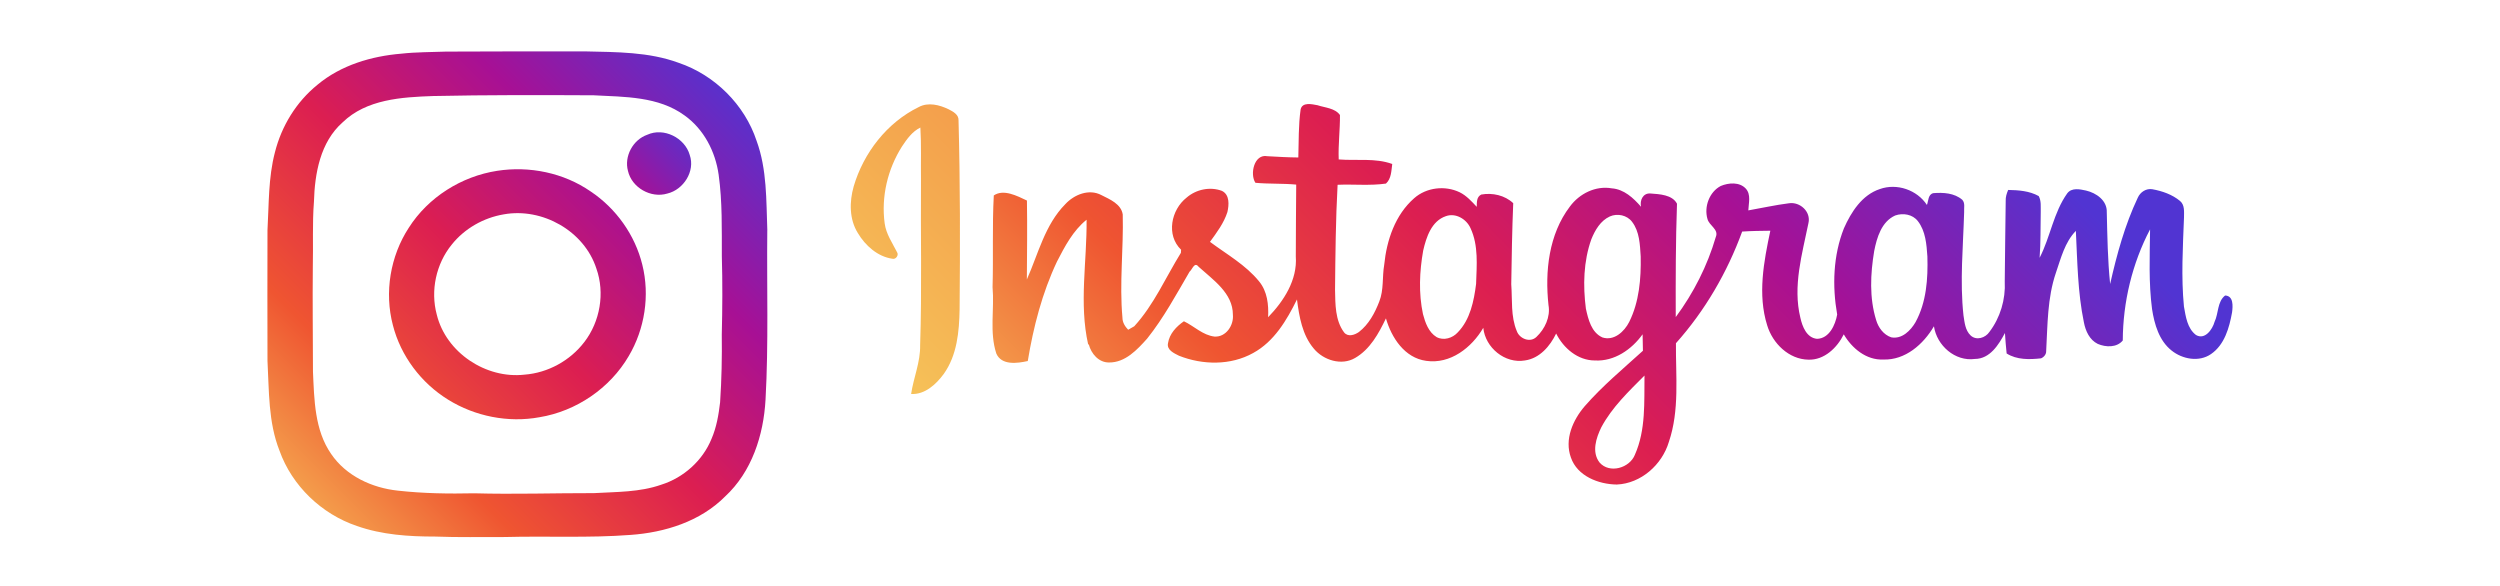
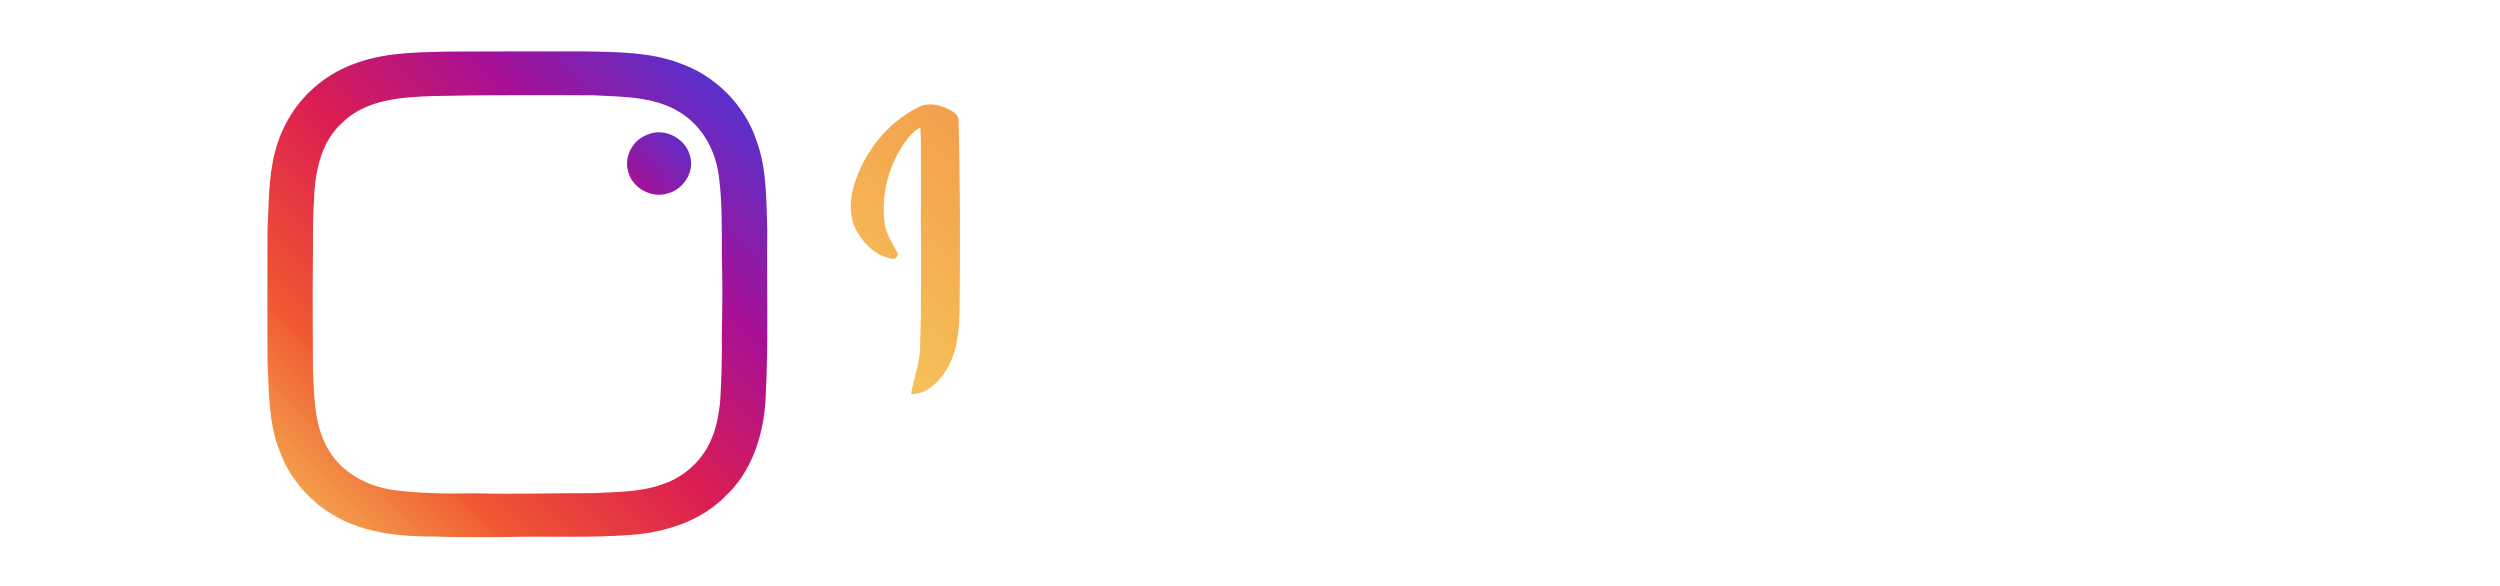
<svg xmlns="http://www.w3.org/2000/svg" xmlns:xlink="http://www.w3.org/1999/xlink" viewBox="0 0 1280 300">
  <defs>
    <style>
      .cls-1 {
        fill: url(#linear-gradient-2);
      }

      .cls-2 {
        fill: #fff;
      }

      .cls-3 {
        fill: url(#linear-gradient-4);
      }

      .cls-4 {
        fill: url(#linear-gradient-3);
      }

      .cls-5 {
        fill: url(#linear-gradient-5);
      }

      .cls-6 {
        fill: url(#linear-gradient);
      }
    </style>
    <linearGradient id="linear-gradient" x1="324.1" y1="97.03" x2="356.04" y2="65.1" gradientUnits="userSpaceOnUse">
      <stop offset="0" stop-color="#a71095" />
      <stop offset=".52" stop-color="#7923b6" />
      <stop offset="1" stop-color="#5134d2" />
    </linearGradient>
    <linearGradient id="linear-gradient-2" x1="135.57" y1="279.94" x2="376.06" y2="39.45" gradientUnits="userSpaceOnUse">
      <stop offset="0" stop-color="#f6c65a" />
      <stop offset=".28" stop-color="#ef5531" />
      <stop offset=".52" stop-color="#dc1e51" />
      <stop offset=".75" stop-color="#a71095" />
      <stop offset="1" stop-color="#5134d2" />
    </linearGradient>
    <linearGradient id="linear-gradient-3" x1="135.53" y1="279.96" x2="376.02" y2="39.47" xlink:href="#linear-gradient-2" />
    <linearGradient id="linear-gradient-4" x1="419.38" y1="178.61" x2="1408.54" y2="-810.55" xlink:href="#linear-gradient-2" />
    <linearGradient id="linear-gradient-5" x1="601.18" y1="360.17" x2="961.75" y2="-.39" xlink:href="#linear-gradient-2" />
  </defs>
  <g id="back">
-     <rect class="cls-2" width="1280" height="300" />
-   </g>
+     </g>
  <g id="logo">
    <g>
      <path class="cls-6" d="M331.4,68.99c-7.32,2.56-11.92,11-9.88,18.53,1.96,8.57,11.76,14.12,20.14,11.58,8.31-1.97,14.39-11.45,11.48-19.76-2.49-8.78-13.3-14.22-21.74-10.35Z" />
      <path class="cls-1" d="M392.87,117.92c-.58-15.35-.14-31.16-5.49-45.8-6.13-18.56-21.44-33.71-39.91-39.96-15.29-5.63-31.8-5.46-47.85-5.85-23.78-.03-47.55.01-71.31.11-7.61.3-15.22.21-22.81,1.06-15.35,1.26-30.96,5.89-42.94,15.9-10.83,8.76-18.42,21.14-21.8,34.61-3.41,13.01-3.05,26.57-3.81,39.89,0,22.28-.11,44.57,0,66.85.85,15.43.36,31.39,6.15,46.01,6.42,18.01,21.57,32.49,39.63,38.56,12.82,4.53,26.56,5.43,40.04,5.42,11.88.47,23.78.19,35.66.24,21.45-.58,42.95.55,64.36-1.08,17.63-1.24,35.76-6.89,48.46-19.68,13.67-12.62,19.69-31.37,20.7-49.53,1.6-28.89.6-57.84.9-86.77ZM368.71,205.85c-.75,6.43-1.83,12.9-4.42,18.86-4.52,11.13-14.31,19.88-25.74,23.46-11.05,3.89-22.88,3.64-34.42,4.31-20.44-.03-40.88.66-61.32.09-13.03.29-26.11.09-39.08-1.36-13.28-1.4-26.54-7.52-34.2-18.81-8.49-12.28-8.63-27.76-9.29-42.09-.03-17.85-.26-35.69-.08-53.53.27-11.16-.29-22.34.58-33.49.41-14.51,3.23-30.5,14.63-40.6,12.24-11.9,30.28-12.95,46.37-13.52,27.42-.58,54.84-.53,82.27-.38,15.8.84,33.11.52,46.48,10.31,9.89,7.06,15.8,18.49,17.46,30.37,1.93,13.82,1.58,27.84,1.63,41.76.39,13.36.3,26.75-.03,40.11.15,11.5-.08,23.02-.85,34.5Z" />
-       <path class="cls-4" d="M302.41,98.02c-13.8-9.55-31.35-13.14-47.87-10.56-18.26,2.82-35.29,13.51-45.24,29.15-9.49,14.54-12.57,33.1-8.14,49.9,4.02,15.74,14.47,29.61,28.27,38.11,13.79,8.57,30.81,11.95,46.8,9,18.82-3.1,36.06-14.82,45.68-31.31,8.23-13.9,10.87-31.05,6.96-46.74-3.72-15.23-13.42-28.85-26.46-37.55ZM299.18,175.12c-7.25,9.53-18.66,15.79-30.62,16.7-19.74,2.25-40.17-11.27-44.93-30.72-3.31-12.26-.38-26,7.65-35.85,6.56-8.24,16.28-13.75,26.64-15.5,19.74-3.56,41.21,8.49,47.43,27.76,4.44,12.52,1.9,27.11-6.16,37.61Z" />
      <path class="cls-3" d="M485.73,55.97c-4.67-2.27-10.52-3.78-15.37-1.14-16.23,7.93-28.22,23.44-33.28,40.64-2.22,7.81-2.3,16.77,2.14,23.86,3.81,6.41,10.13,12.09,17.71,13.15,1.76.48,3.38-1.89,2.36-3.35-2.43-4.8-5.64-9.36-6.35-14.83-1.82-13.61,1.55-27.77,8.89-39.33,2.5-3.75,5.24-7.64,9.4-9.66.54,8.72.18,17.48.31,26.22-.23,28.41.51,56.83-.43,85.22.17,8.62-3.37,16.59-4.62,24.98,7.06.37,12.77-4.93,16.69-10.24,6.86-9.59,7.94-21.76,8.14-33.18.29-32.23.31-64.47-.55-96.7.14-2.95-2.83-4.5-5.06-5.65Z" />
-       <path class="cls-5" d="M1139.29,151.27c-4.09,3.15-3.34,9.16-5.44,13.52-1.08,3.89-4.93,9.39-9.5,6.73-4.47-3.38-5.24-9.43-6.17-14.57-1.48-15.18-.55-30.47.03-45.66-.01-2.85.44-6.33-2.02-8.38-3.99-3.34-9.14-5.1-14.18-6.02-3.18-.55-6.21,1.48-7.46,4.32-6.65,14.05-10.74,29.1-14.16,44.19-1.26-12.23-1.43-24.5-1.72-36.76.23-5.99-5.4-9.87-10.64-11.08-3.15-.7-7.32-1.58-9.59,1.42-7.05,9.87-8.66,22.41-14.16,33.02.61-7.81.4-15.64.58-23.46-.07-2.73.34-5.67-1.04-8.15-4.71-2.64-10.34-3.05-15.64-3.14-.75,1.78-1.36,3.64-1.26,5.6-.14,13.75-.4,27.51-.49,41.26.49,9.15-2.29,18.54-7.84,25.82-2.04,3.08-6.7,4.59-9.63,1.82-2.79-2.64-3.1-6.72-3.66-10.28-1.92-17.58-.15-35.27.34-52.88-.16-2.09.62-4.63-.98-6.32-4.04-3.47-9.74-3.78-14.79-3.38-2.73.64-2.47,3.92-3.28,6.05-5.07-7.73-15.38-11.25-24.09-8.15-9.16,3.01-14.7,11.76-18.42,20.13-5.51,13.93-6.01,29.49-3.45,44.13-.94,5.31-4.05,12.27-10.31,12.43-5.31-.5-7.51-6.25-8.52-10.74-3.98-16.25.9-32.62,4.12-48.5,1.38-5.84-4.32-11.02-9.96-10.17-6.99.89-13.89,2.44-20.82,3.65.14-3.68,1.49-8.08-1.28-11.14-3.24-3.51-8.79-3.05-12.84-1.36-5.85,3.07-8.61,10.64-6.81,16.86.84,3.44,5.94,5.34,4.28,9.25-4.31,14.76-11.38,28.68-20.51,41.02-.06-19.35-.04-38.72.64-58.05-2.42-4.63-9-4.9-13.68-5.24-3.79-.24-5.45,3.58-4.73,6.8-3.91-4.5-8.74-8.98-14.98-9.43-8.25-1.46-16.59,2.71-21.44,9.32-10.82,14.23-12.84,33.19-10.96,50.46,1.08,6.02-1.85,12.24-6.18,16.3-3.24,3.14-8.68.91-10.06-3.01-3.17-7.56-2.23-15.98-2.83-23.98.21-13.83.44-27.67,1.01-41.49-4.3-4.07-10.65-5.45-16.37-4.42-2.47,1.25-2.23,3.95-2.31,6.29-2.61-2.8-5.26-5.75-8.75-7.46-7.47-3.58-16.97-2.5-23.24,3.01-9.76,8.51-14.13,21.52-15.38,34.09-1.09,6.25-.14,12.84-2.53,18.85-2.26,5.87-5.38,11.7-10.44,15.61-2.19,1.53-5.61,2.69-7.59.17-4.6-6.18-4.46-14.42-4.62-21.76.18-17.94.33-35.89,1.31-53.8,8.24-.36,16.58.55,24.76-.62,2.8-2.56,2.73-6.58,3.22-10.03-8.72-3.18-18.32-1.58-27.41-2.33-.3-7.6.71-15.17.64-22.74-2.54-3.55-7.61-3.72-11.48-5.01-2.85-.54-7.81-1.73-8.66,2.14-1.14,8.14-.94,16.4-1.18,24.61-5.3-.04-10.58-.36-15.86-.65-6.79-1.31-9.05,9.2-6.11,13.61,6.93.65,13.93.27,20.89.92-.04,12.26-.24,24.53-.21,36.8.87,11.99-6.14,22.84-14.18,31.12.33-6.42-.38-13.22-4.62-18.36-6.85-8.44-16.53-13.83-25.14-20.24,3.47-4.76,7.1-9.59,8.92-15.25.84-3.71,1.24-8.86-2.8-10.85-6.08-2.29-13.21-.78-18.08,3.44-7.95,6.23-10.61,19.22-2.83,26.69-.03.4-.09,1.19-.1,1.59-7.8,12.6-13.78,26.56-23.88,37.6-.78.44-2.34,1.35-3.12,1.79-1.63-1.7-2.94-3.78-2.93-6.23-1.61-17.57.6-35.21.15-52.81-.82-5.37-6.62-7.74-10.92-9.91-6.33-3.37-13.95-.28-18.48,4.64-10.44,10.54-13.85,25.42-19.69,38.56.07-13.46.27-26.94.04-40.41-4.99-2.36-11.95-6.04-16.97-2.61-.84,15.61-.18,31.3-.63,46.96,1,11.28-1.65,23.04,1.92,33.97,2.67,6.19,10.77,5.03,16.11,3.85,2.88-17.47,7.36-34.83,14.94-50.89,4.01-7.78,8.22-15.86,15.17-21.46.23,21.28-3.93,42.82.81,63.86l.31-.03c1.25,4.76,5.1,9.33,10.38,9.26,8.27.09,14.42-6.53,19.52-12.24,8.44-10.58,14.9-22.58,21.7-34.23,1.48-1.19,2.47-5.3,4.65-2.53,7.36,6.69,17.57,13.48,17.54,24.56.51,5.43-3.55,11.53-9.4,11.18-6.01-.7-10.43-5.34-15.68-7.84-3.86,2.67-7.4,6.39-8.14,11.22-.74,3.51,3.1,5.14,5.63,6.43,12.07,4.79,26.44,5.04,37.99-1.41,10.74-5.87,17.17-16.77,22.41-27.41,1.14,8.82,2.71,18.22,8.65,25.21,4.92,5.92,14.16,8.82,21.09,4.76,7.7-4.43,12.09-12.54,15.81-20.28,2.84,9.89,9.56,20.24,20.58,21.74,12.37,1.83,23.34-6.76,29.26-16.9,1.04,10.17,11.09,18.46,21.32,16.7,7.53-1.05,12.87-7.32,15.99-13.79,3.74,7.48,11.07,13.8,19.8,13.8,9.96.57,18.88-5.6,24.46-13.41.04,2.8.11,5.62.17,8.44-10.16,9.23-20.79,18.05-29.84,28.43-6.06,7.07-10.41,16.95-7.04,26.23,3.28,9.53,14.14,13.71,23.49,13.83,12.41-.53,23.17-10.13,26.66-21.79,5.54-16.3,3.49-33.69,3.63-50.56,14.86-16.63,26.26-36.25,33.91-57.17,4.8-.33,9.61-.37,14.42-.43-3.34,15.81-6.58,32.61-1.61,48.45,2.79,9.23,11.08,17.41,21.1,17.57,8.14.28,14.73-6.11,18.11-12.97,4.19,7.17,11.52,13.27,20.24,12.9,11.28.38,20.54-7.83,25.93-17.03,1.46,9.86,10.81,18.12,20.98,16.73,7.68-.03,12.17-7.27,15.37-13.28.25,3.49.47,7,.87,10.48,5.25,3.31,11.66,3.14,17.61,2.49,1.45-.6,2.71-2.06,2.63-3.71.74-13.42.58-27.17,4.97-40.05,2.57-7.46,4.57-15.71,10.23-21.5.78,15.65.92,31.45,4.12,46.86.84,4.38,2.88,8.95,7.1,11.01,4.08,1.75,9.7,1.99,12.8-1.75.09-19.66,4.83-39.5,13.98-56.9-.17,13.61-.77,27.3,1.01,40.83,1.21,7.77,3.58,16.13,10.01,21.22,5.55,4.45,14.06,6.04,20.18,1.8,6.95-4.76,9.37-13.52,10.78-21.37.4-3.11.84-8.44-3.58-8.62ZM755.76,145.37c-1.12,8.76-3,18.25-9.39,24.81-2.64,2.94-7.23,4.36-10.85,2.4-4.1-2.51-5.78-7.34-6.96-11.76-2.27-10.69-1.79-21.82.11-32.52,1.58-6.86,4.25-15.14,11.63-17.63,5.03-1.8,10.53,1.5,12.6,6.14,4.16,8.9,3.17,19.03,2.86,28.56ZM834.16,164.83c-2.49,4.93-7.77,9.87-13.72,7.94-5.65-2.54-7.26-9.25-8.47-14.76-1.52-11.83-1.25-24.19,2.8-35.52,1.89-4.67,4.7-9.52,9.49-11.68,3.85-1.7,8.79-.67,11.36,2.76,3.86,5.03,4.03,11.72,4.42,17.78.21,11.36-.74,23.15-5.88,33.48ZM837.09,232.78c-2.68,6.87-13.03,9.9-18.13,4.01-4.13-5.38-1.74-12.57.92-18.04,5.48-10.23,13.99-18.34,22.1-26.47-.19,13.56.74,27.81-4.9,40.51ZM980.79,164.89c-2.52,4.35-6.99,8.88-12.49,7.82-3.92-1.33-6.57-4.96-7.71-8.82-3.54-11.42-2.94-23.66-1.01-35.32,1.35-6.92,3.76-15.11,10.76-18.24,4.01-1.42,8.94-.6,11.62,2.9,3.95,5.1,4.43,11.86,4.86,18.04.34,11.41-.47,23.42-6.04,33.62Z" />
    </g>
  </g>
</svg>